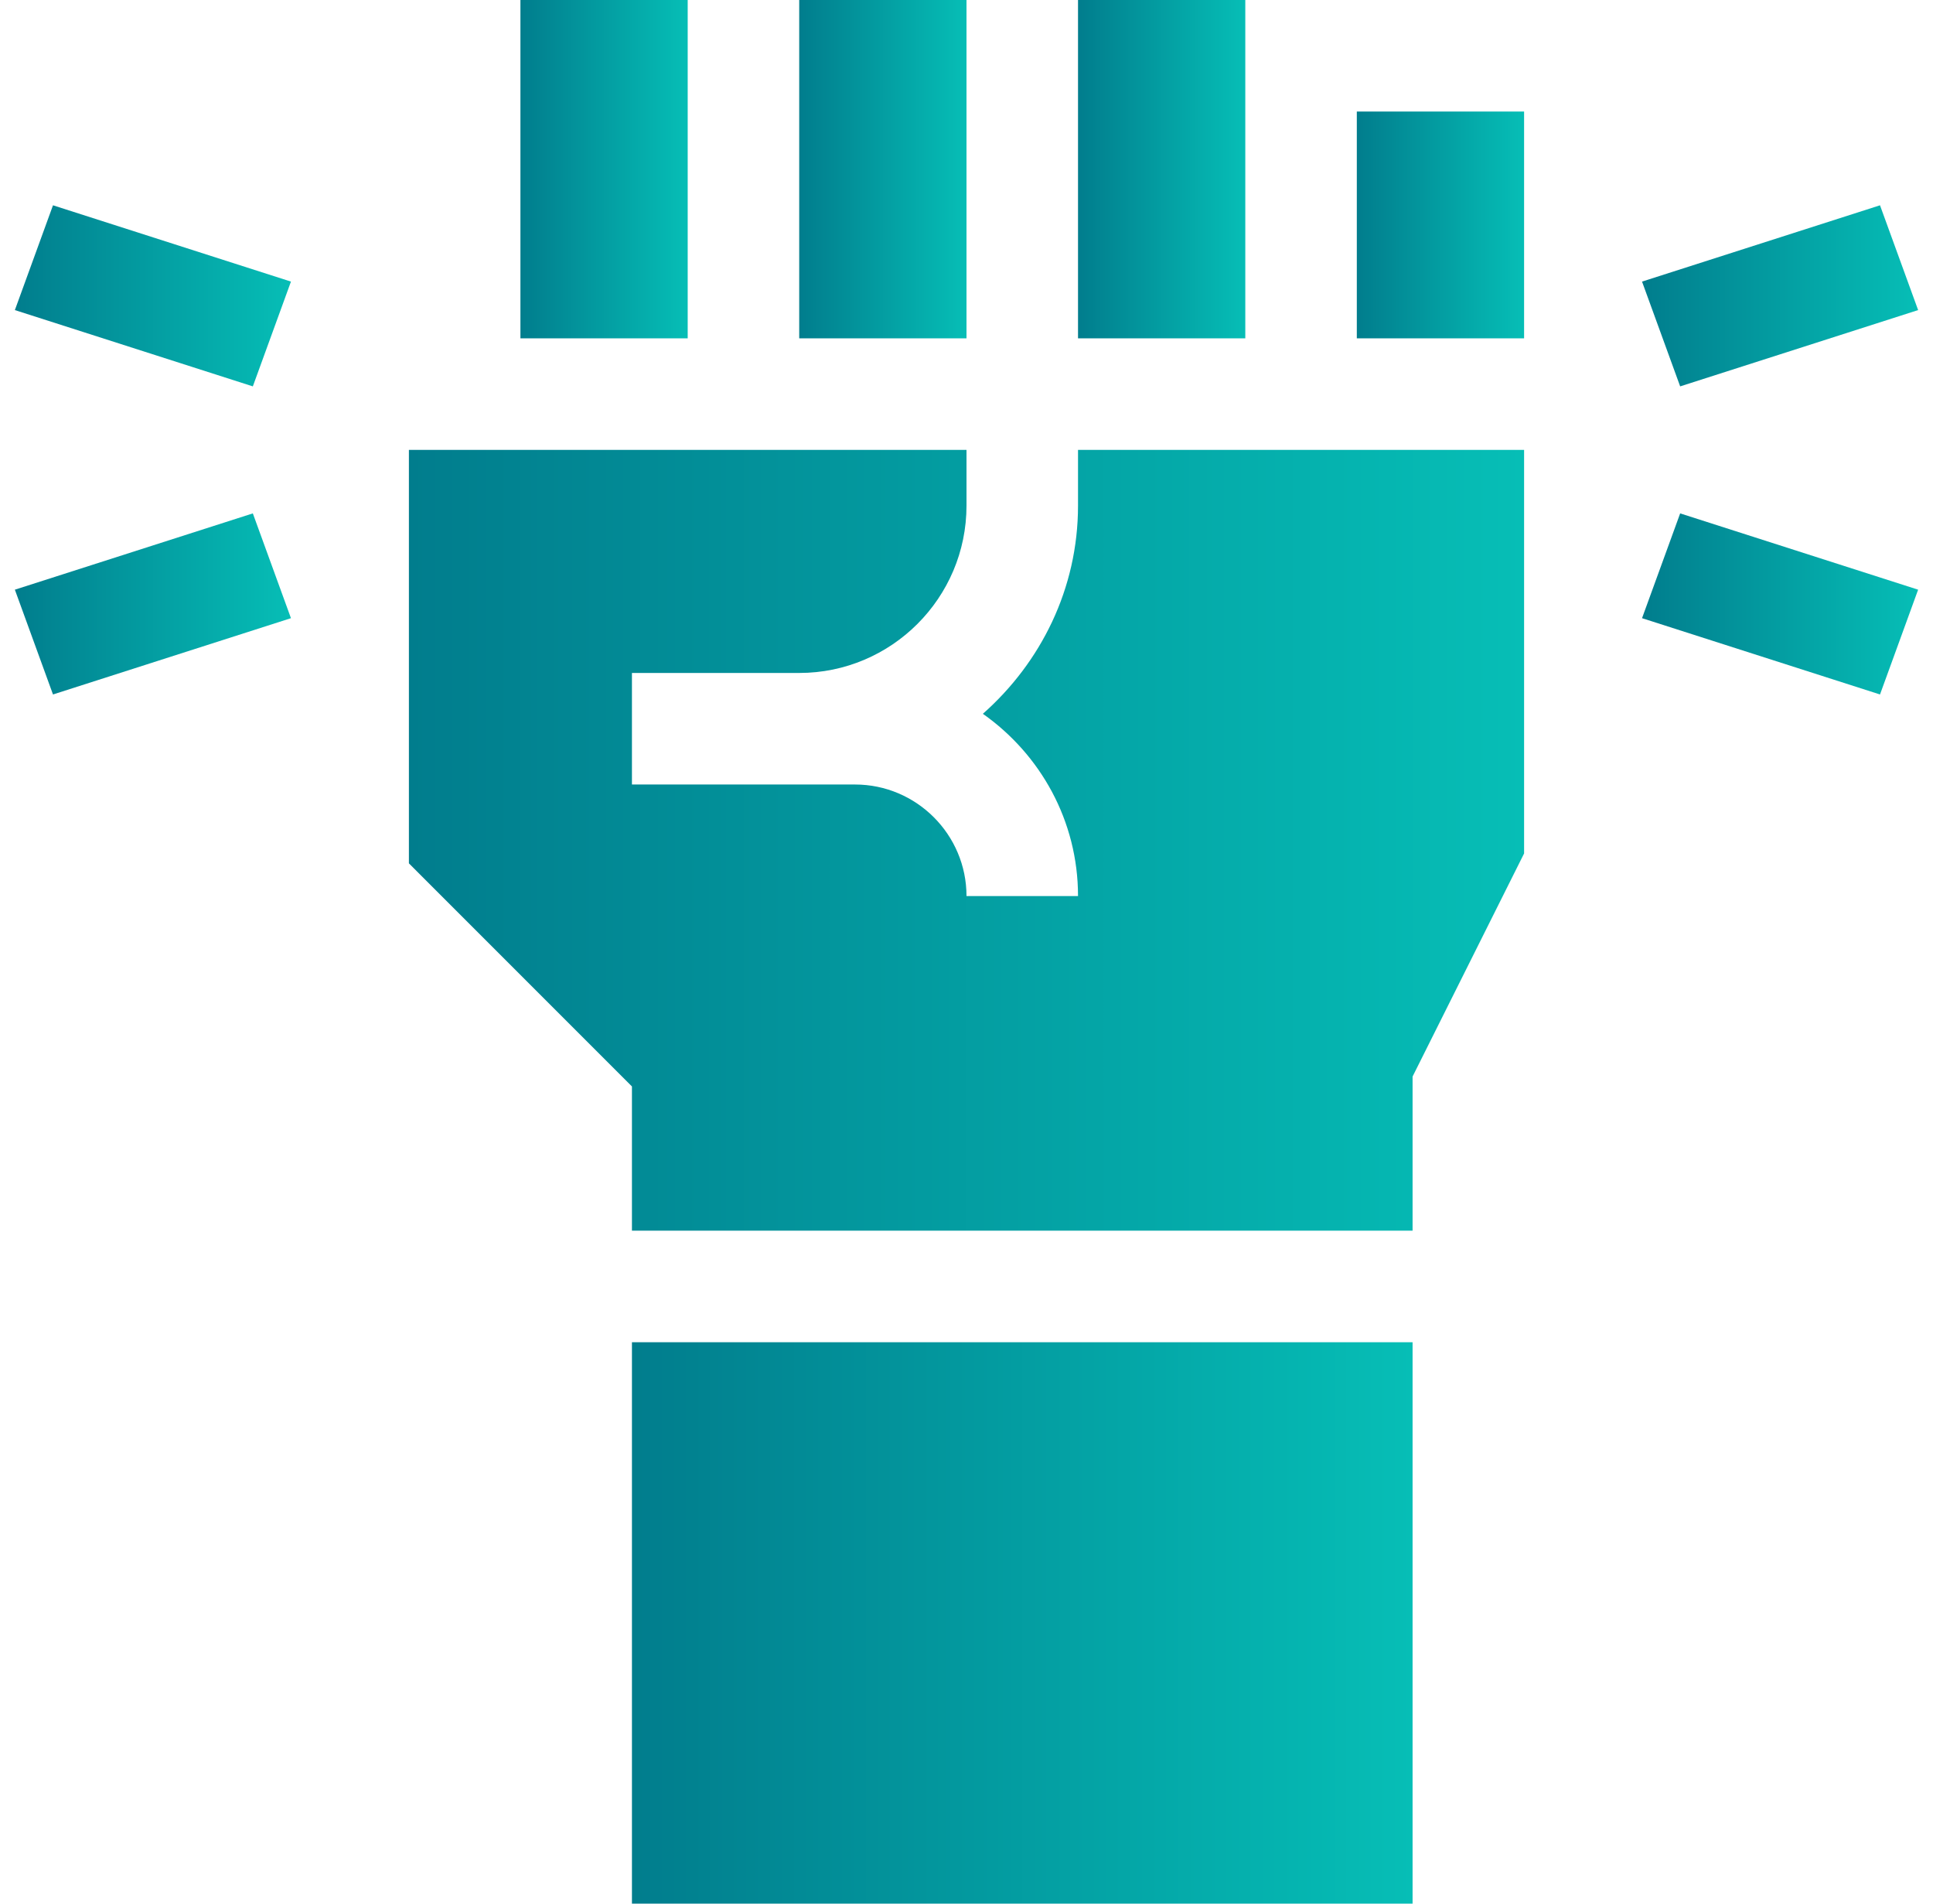
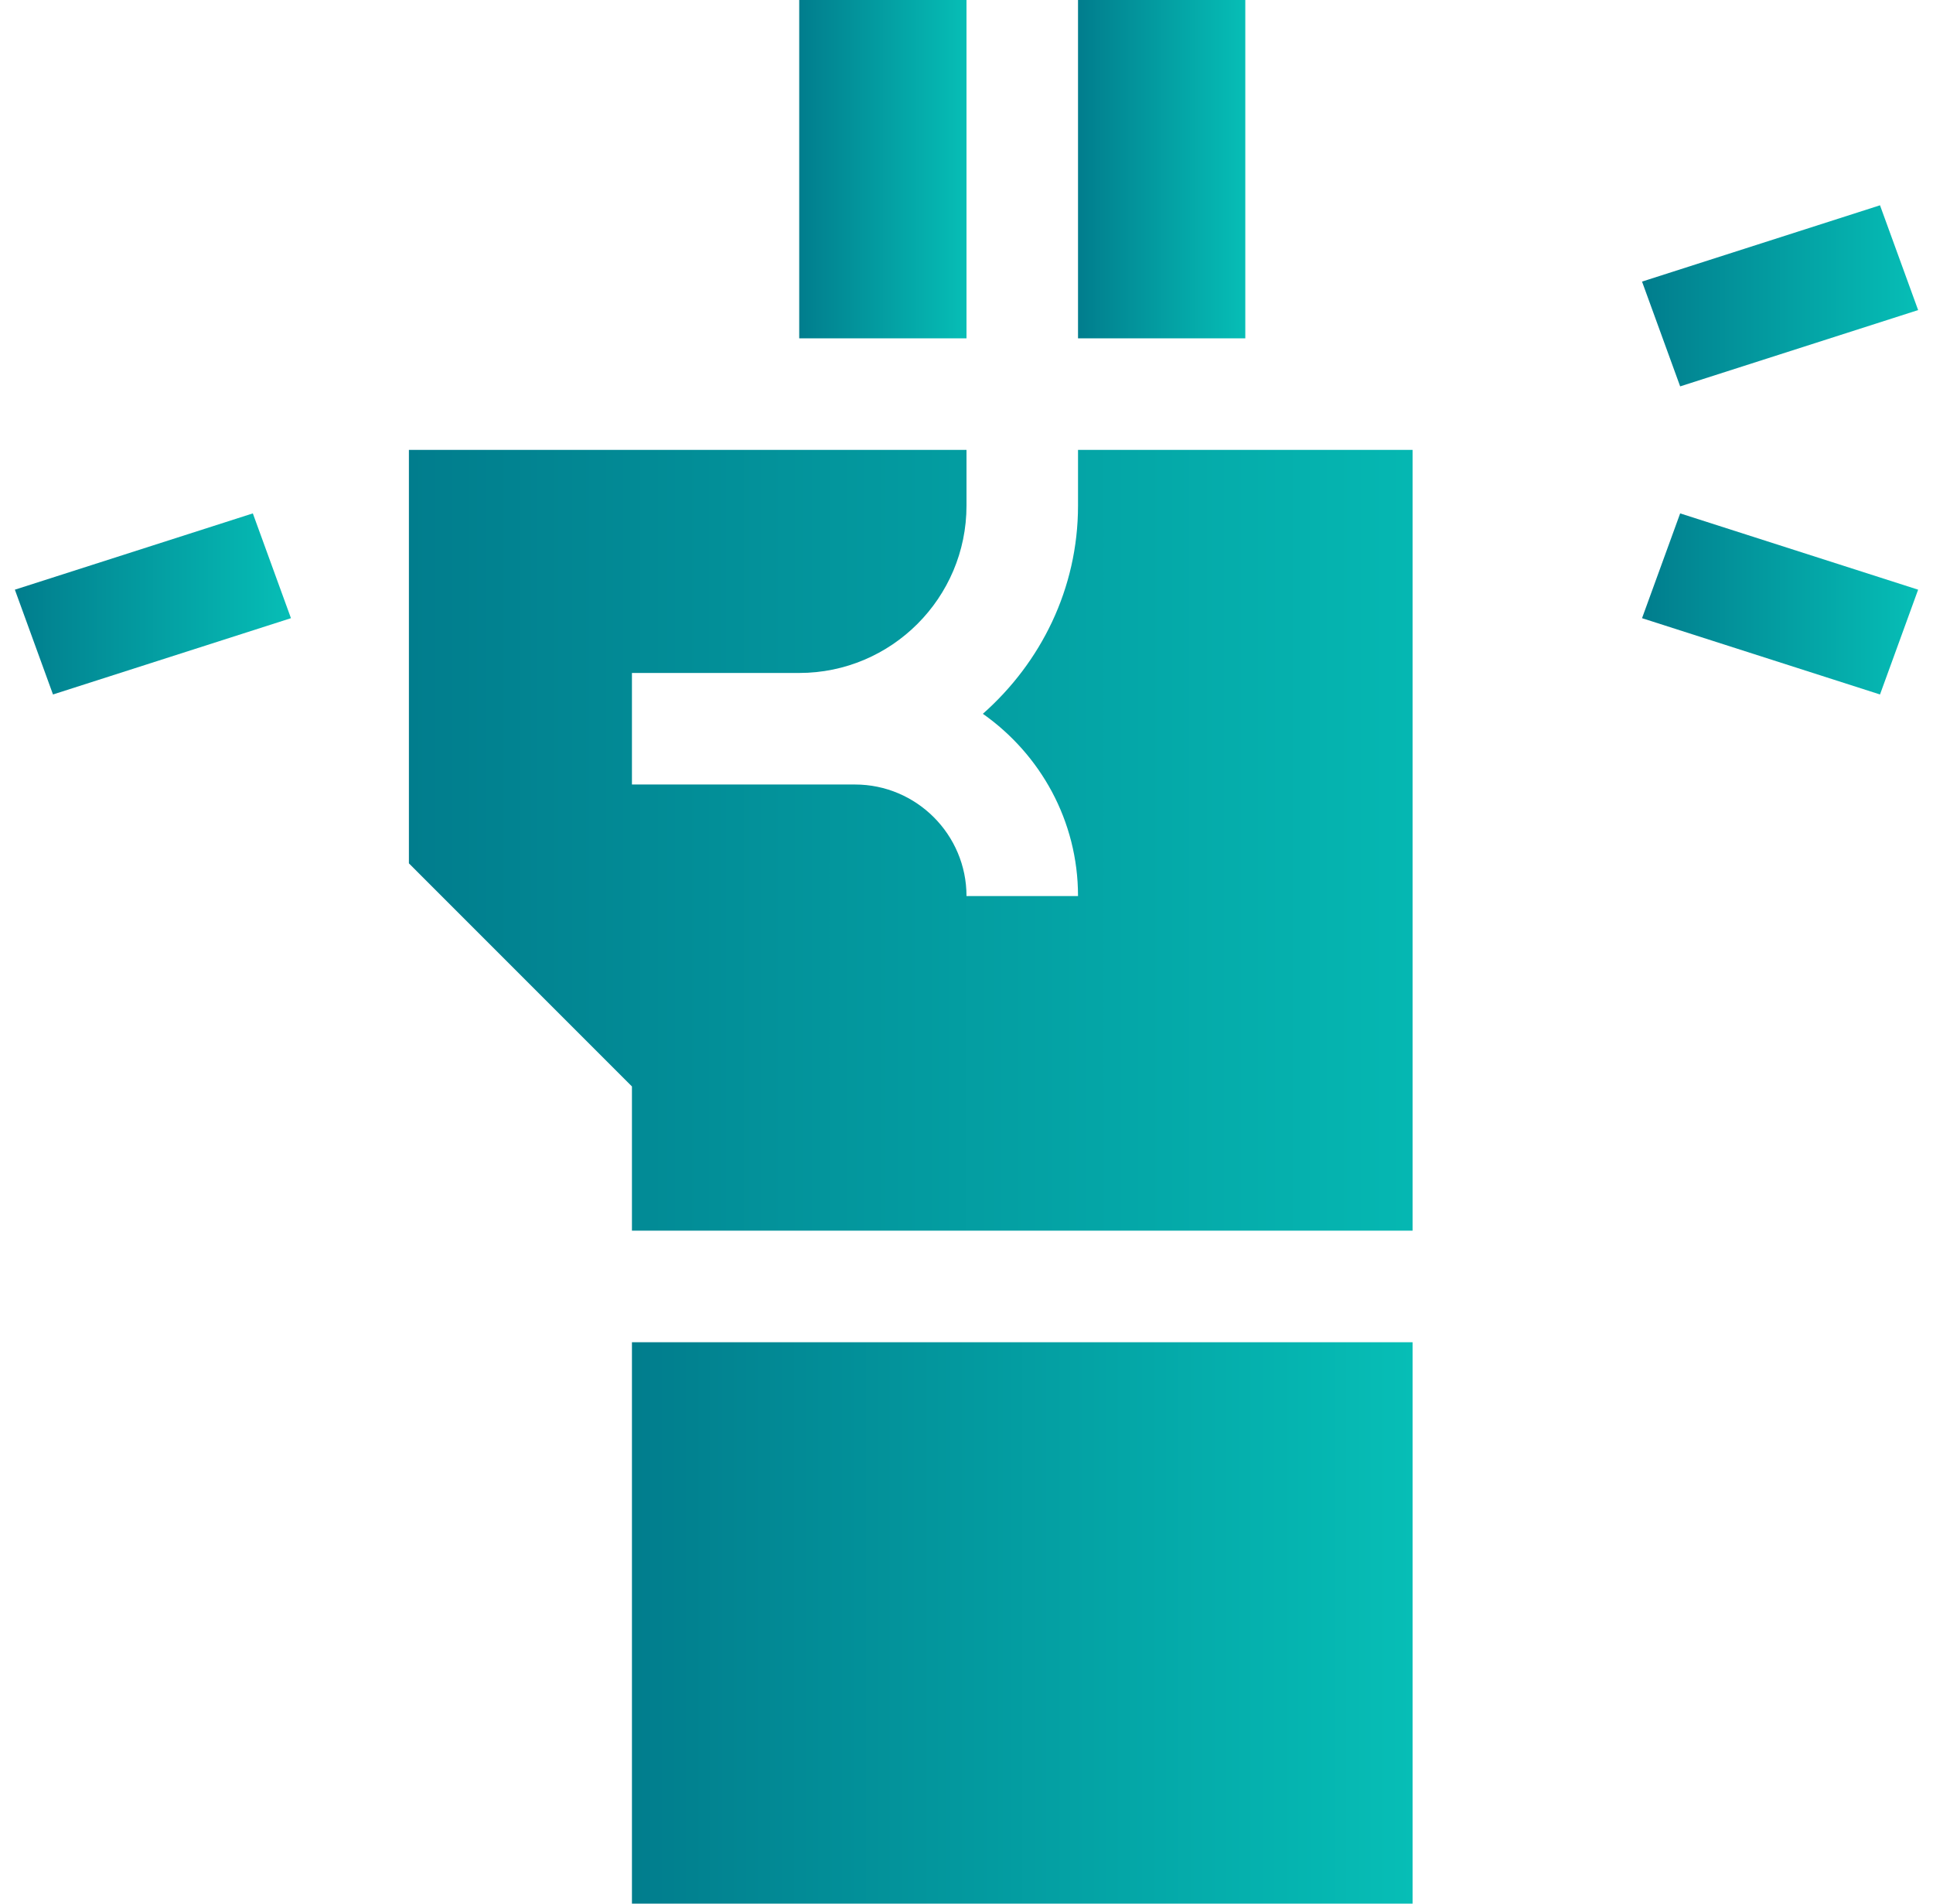
<svg xmlns="http://www.w3.org/2000/svg" width="65" height="64" viewBox="0 0 65 64" fill="none">
  <g id="Group">
    <path id="Vector" d="M9.784 20.783L8.502 17.26L0.5 19.825L1.782 23.348L9.784 20.783Z" fill="url(#paint0_linear_10739_671)" />
    <path id="Vector_2" d="M64.5 10.425L63.218 6.902L55.216 9.467L56.498 12.99L64.5 10.425Z" fill="url(#paint1_linear_10739_671)" />
-     <path id="Vector_3" d="M9.784 9.467L1.782 6.902L0.5 10.425L8.502 12.99L9.784 9.467Z" fill="url(#paint2_linear_10739_671)" />
    <path id="Vector_4" d="M55.216 20.783L63.218 23.348L64.5 19.825L56.498 17.26L55.216 20.783Z" fill="url(#paint3_linear_10739_671)" />
-     <path id="Vector_5" d="M17.5 0H23.125V11.375H17.5V0Z" fill="url(#paint4_linear_10739_671)" />
    <path id="Vector_6" d="M26.875 0H32.5V11.375H26.875V0Z" fill="url(#paint5_linear_10739_671)" />
    <path id="Vector_7" d="M36.25 0H41.875V11.375H36.25V0Z" fill="url(#paint6_linear_10739_671)" />
-     <path id="Vector_8" d="M45.625 3.75H51.25V11.375H45.625V3.75Z" fill="url(#paint7_linear_10739_671)" />
-     <path id="Vector_9" d="M21.25 41.375H47.5V36.193L51.25 28.693V15.125H36.25V17C36.25 19.794 34.996 22.279 33.05 23.998C34.98 25.356 36.25 27.591 36.25 30.125H32.5C32.5 28.058 30.817 26.375 28.75 26.375H21.25V22.625H26.875C29.977 22.625 32.5 20.102 32.5 17V15.125H13.75V29.026L21.25 36.526V41.375Z" fill="url(#paint8_linear_10739_671)" />
+     <path id="Vector_9" d="M21.25 41.375H47.5V36.193V15.125H36.25V17C36.25 19.794 34.996 22.279 33.05 23.998C34.98 25.356 36.25 27.591 36.25 30.125H32.5C32.5 28.058 30.817 26.375 28.75 26.375H21.25V22.625H26.875C29.977 22.625 32.5 20.102 32.5 17V15.125H13.75V29.026L21.25 36.526V41.375Z" fill="url(#paint8_linear_10739_671)" />
    <path id="Vector_10" d="M21.25 45.125H47.5V64H21.25V45.125Z" fill="url(#paint9_linear_10739_671)" />
  </g>
  <defs>
    <linearGradient id="paint0_linear_10739_671" x1="9.784" y1="20.304" x2="0.5" y2="20.304" gradientUnits="userSpaceOnUse">
      <stop stop-color="#06BEB6" />
      <stop offset="1" stop-color="#017D8D" />
    </linearGradient>
    <linearGradient id="paint1_linear_10739_671" x1="64.5" y1="9.946" x2="55.216" y2="9.946" gradientUnits="userSpaceOnUse">
      <stop stop-color="#06BEB6" />
      <stop offset="1" stop-color="#017D8D" />
    </linearGradient>
    <linearGradient id="paint2_linear_10739_671" x1="9.784" y1="9.946" x2="0.5" y2="9.946" gradientUnits="userSpaceOnUse">
      <stop stop-color="#06BEB6" />
      <stop offset="1" stop-color="#017D8D" />
    </linearGradient>
    <linearGradient id="paint3_linear_10739_671" x1="64.5" y1="20.304" x2="55.216" y2="20.304" gradientUnits="userSpaceOnUse">
      <stop stop-color="#06BEB6" />
      <stop offset="1" stop-color="#017D8D" />
    </linearGradient>
    <linearGradient id="paint4_linear_10739_671" x1="23.125" y1="5.688" x2="17.5" y2="5.688" gradientUnits="userSpaceOnUse">
      <stop stop-color="#06BEB6" />
      <stop offset="1" stop-color="#017D8D" />
    </linearGradient>
    <linearGradient id="paint5_linear_10739_671" x1="32.5" y1="5.688" x2="26.875" y2="5.688" gradientUnits="userSpaceOnUse">
      <stop stop-color="#06BEB6" />
      <stop offset="1" stop-color="#017D8D" />
    </linearGradient>
    <linearGradient id="paint6_linear_10739_671" x1="41.875" y1="5.688" x2="36.25" y2="5.688" gradientUnits="userSpaceOnUse">
      <stop stop-color="#06BEB6" />
      <stop offset="1" stop-color="#017D8D" />
    </linearGradient>
    <linearGradient id="paint7_linear_10739_671" x1="51.25" y1="7.562" x2="45.625" y2="7.562" gradientUnits="userSpaceOnUse">
      <stop stop-color="#06BEB6" />
      <stop offset="1" stop-color="#017D8D" />
    </linearGradient>
    <linearGradient id="paint8_linear_10739_671" x1="51.25" y1="28.25" x2="13.75" y2="28.25" gradientUnits="userSpaceOnUse">
      <stop stop-color="#06BEB6" />
      <stop offset="1" stop-color="#017D8D" />
    </linearGradient>
    <linearGradient id="paint9_linear_10739_671" x1="47.5" y1="54.562" x2="21.25" y2="54.562" gradientUnits="userSpaceOnUse">
      <stop stop-color="#06BEB6" />
      <stop offset="1" stop-color="#017D8D" />
    </linearGradient>
  </defs>
</svg>